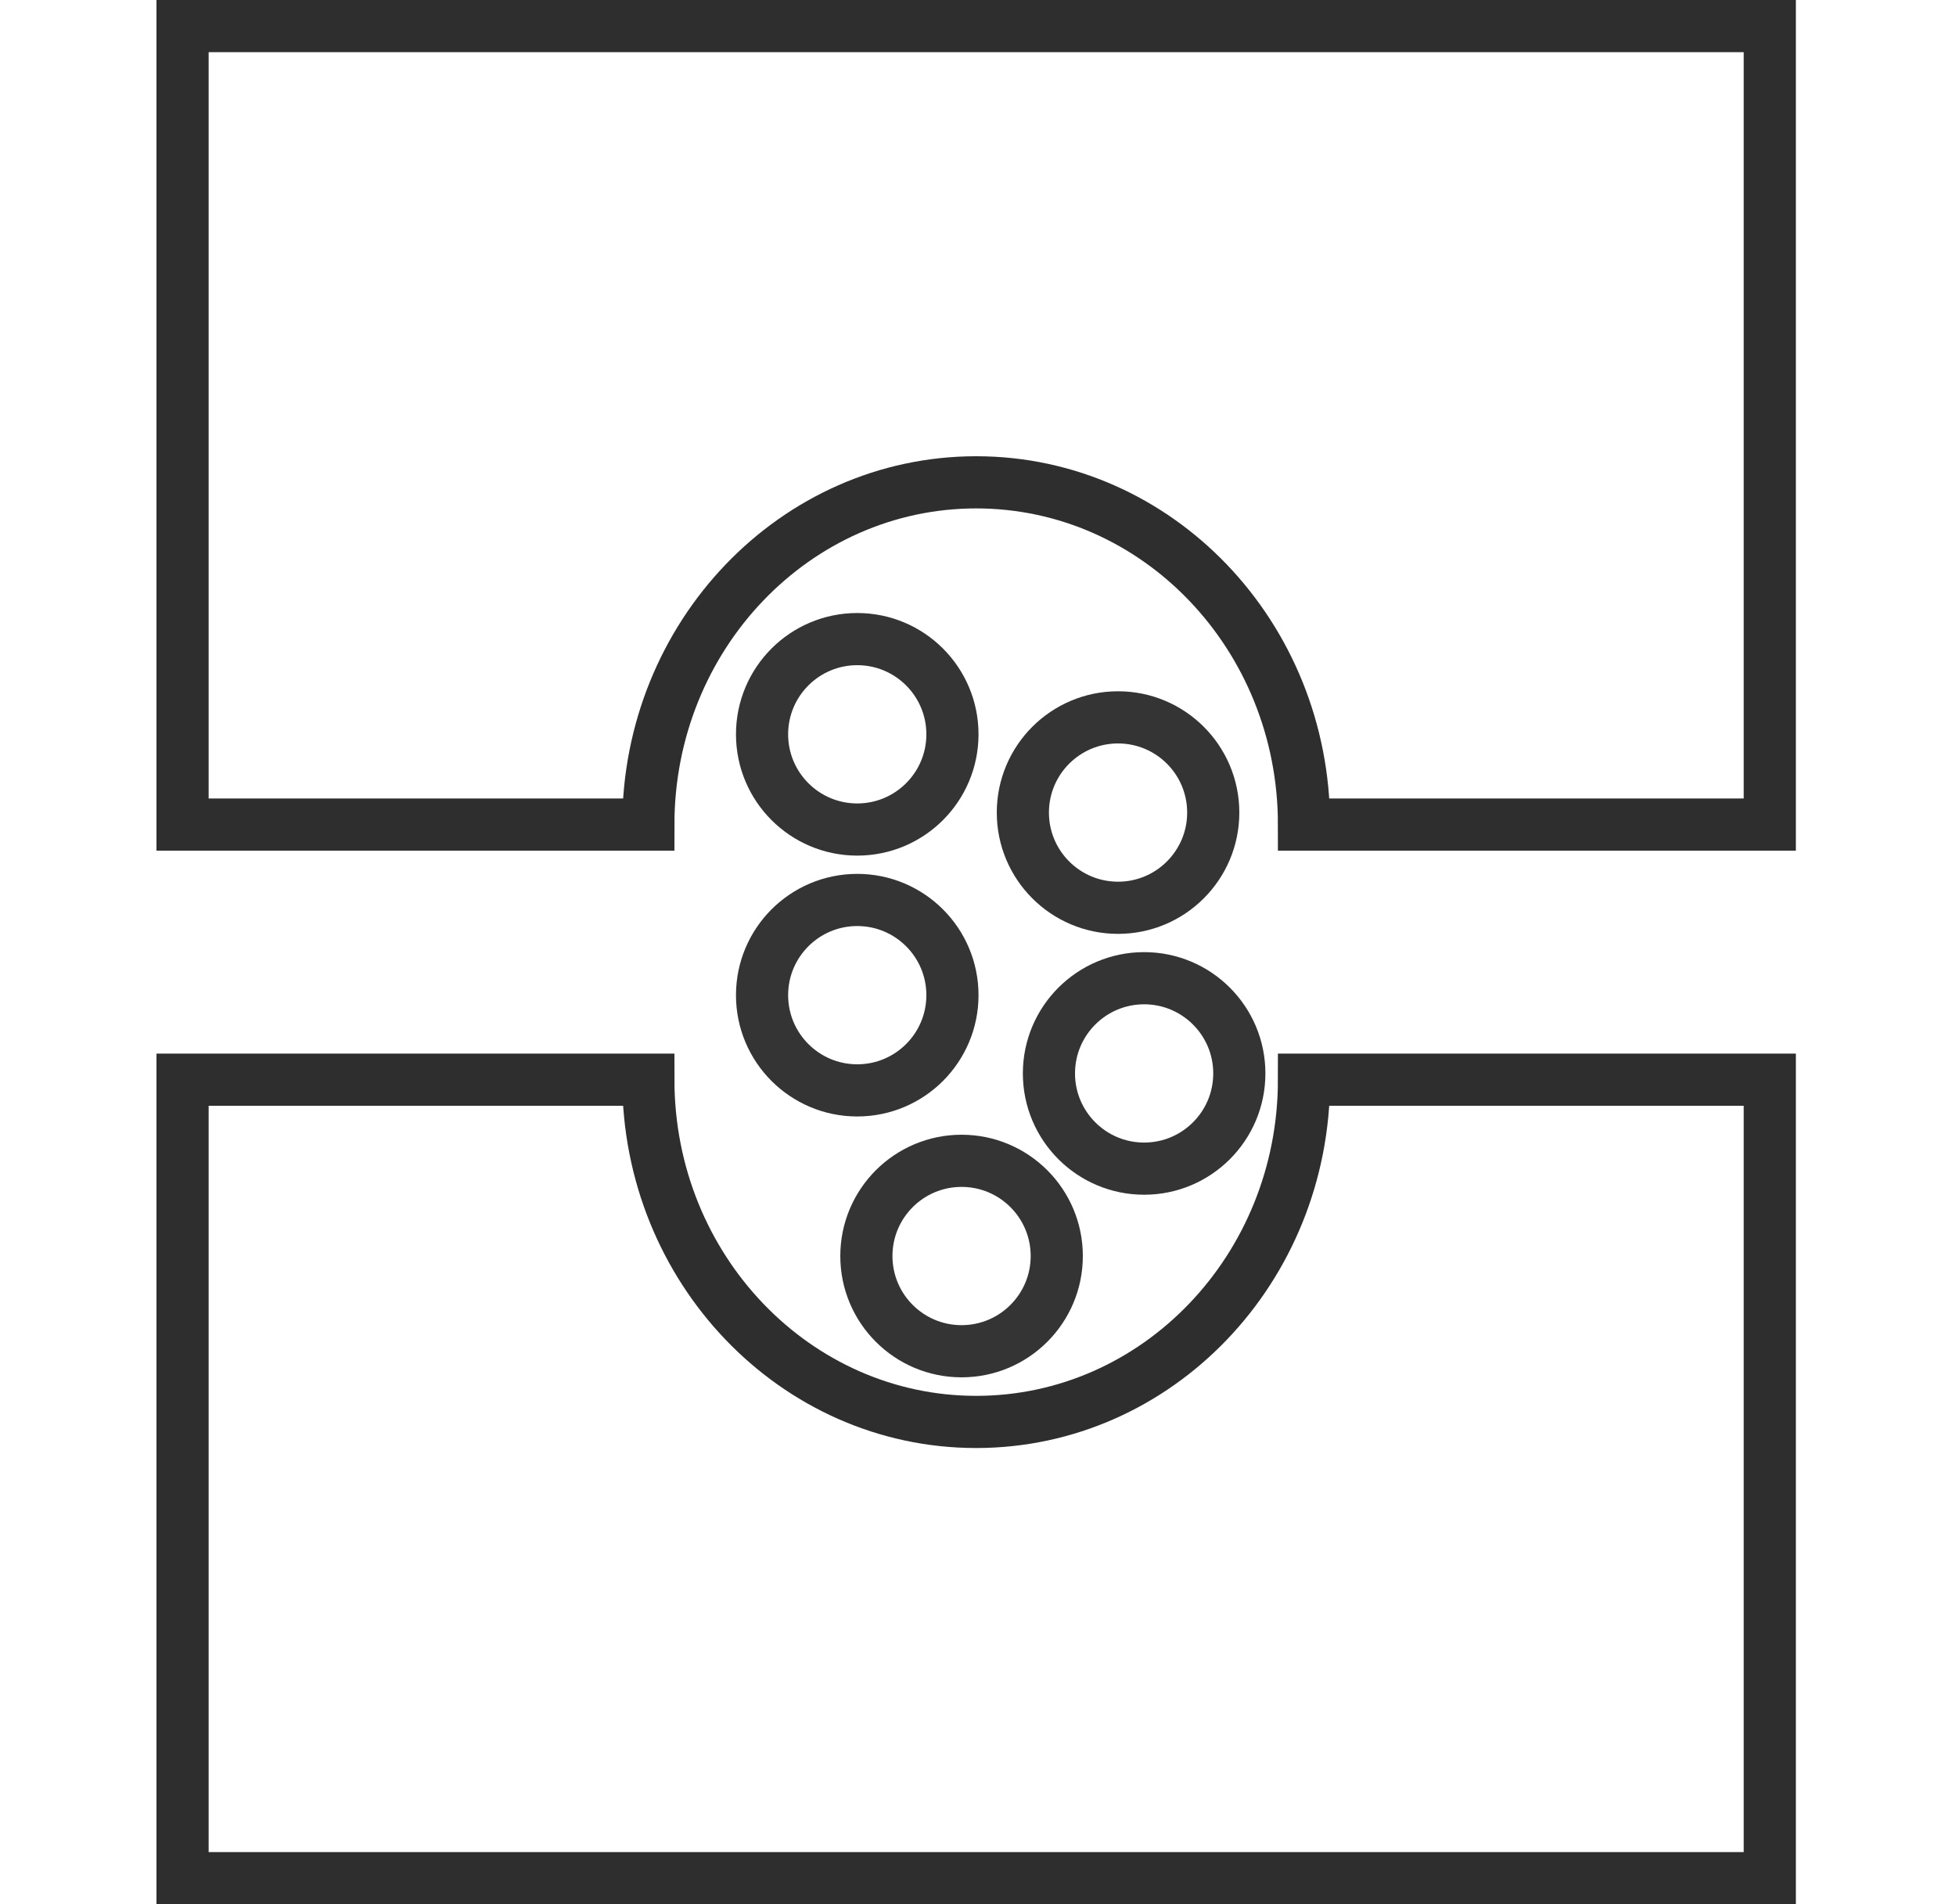
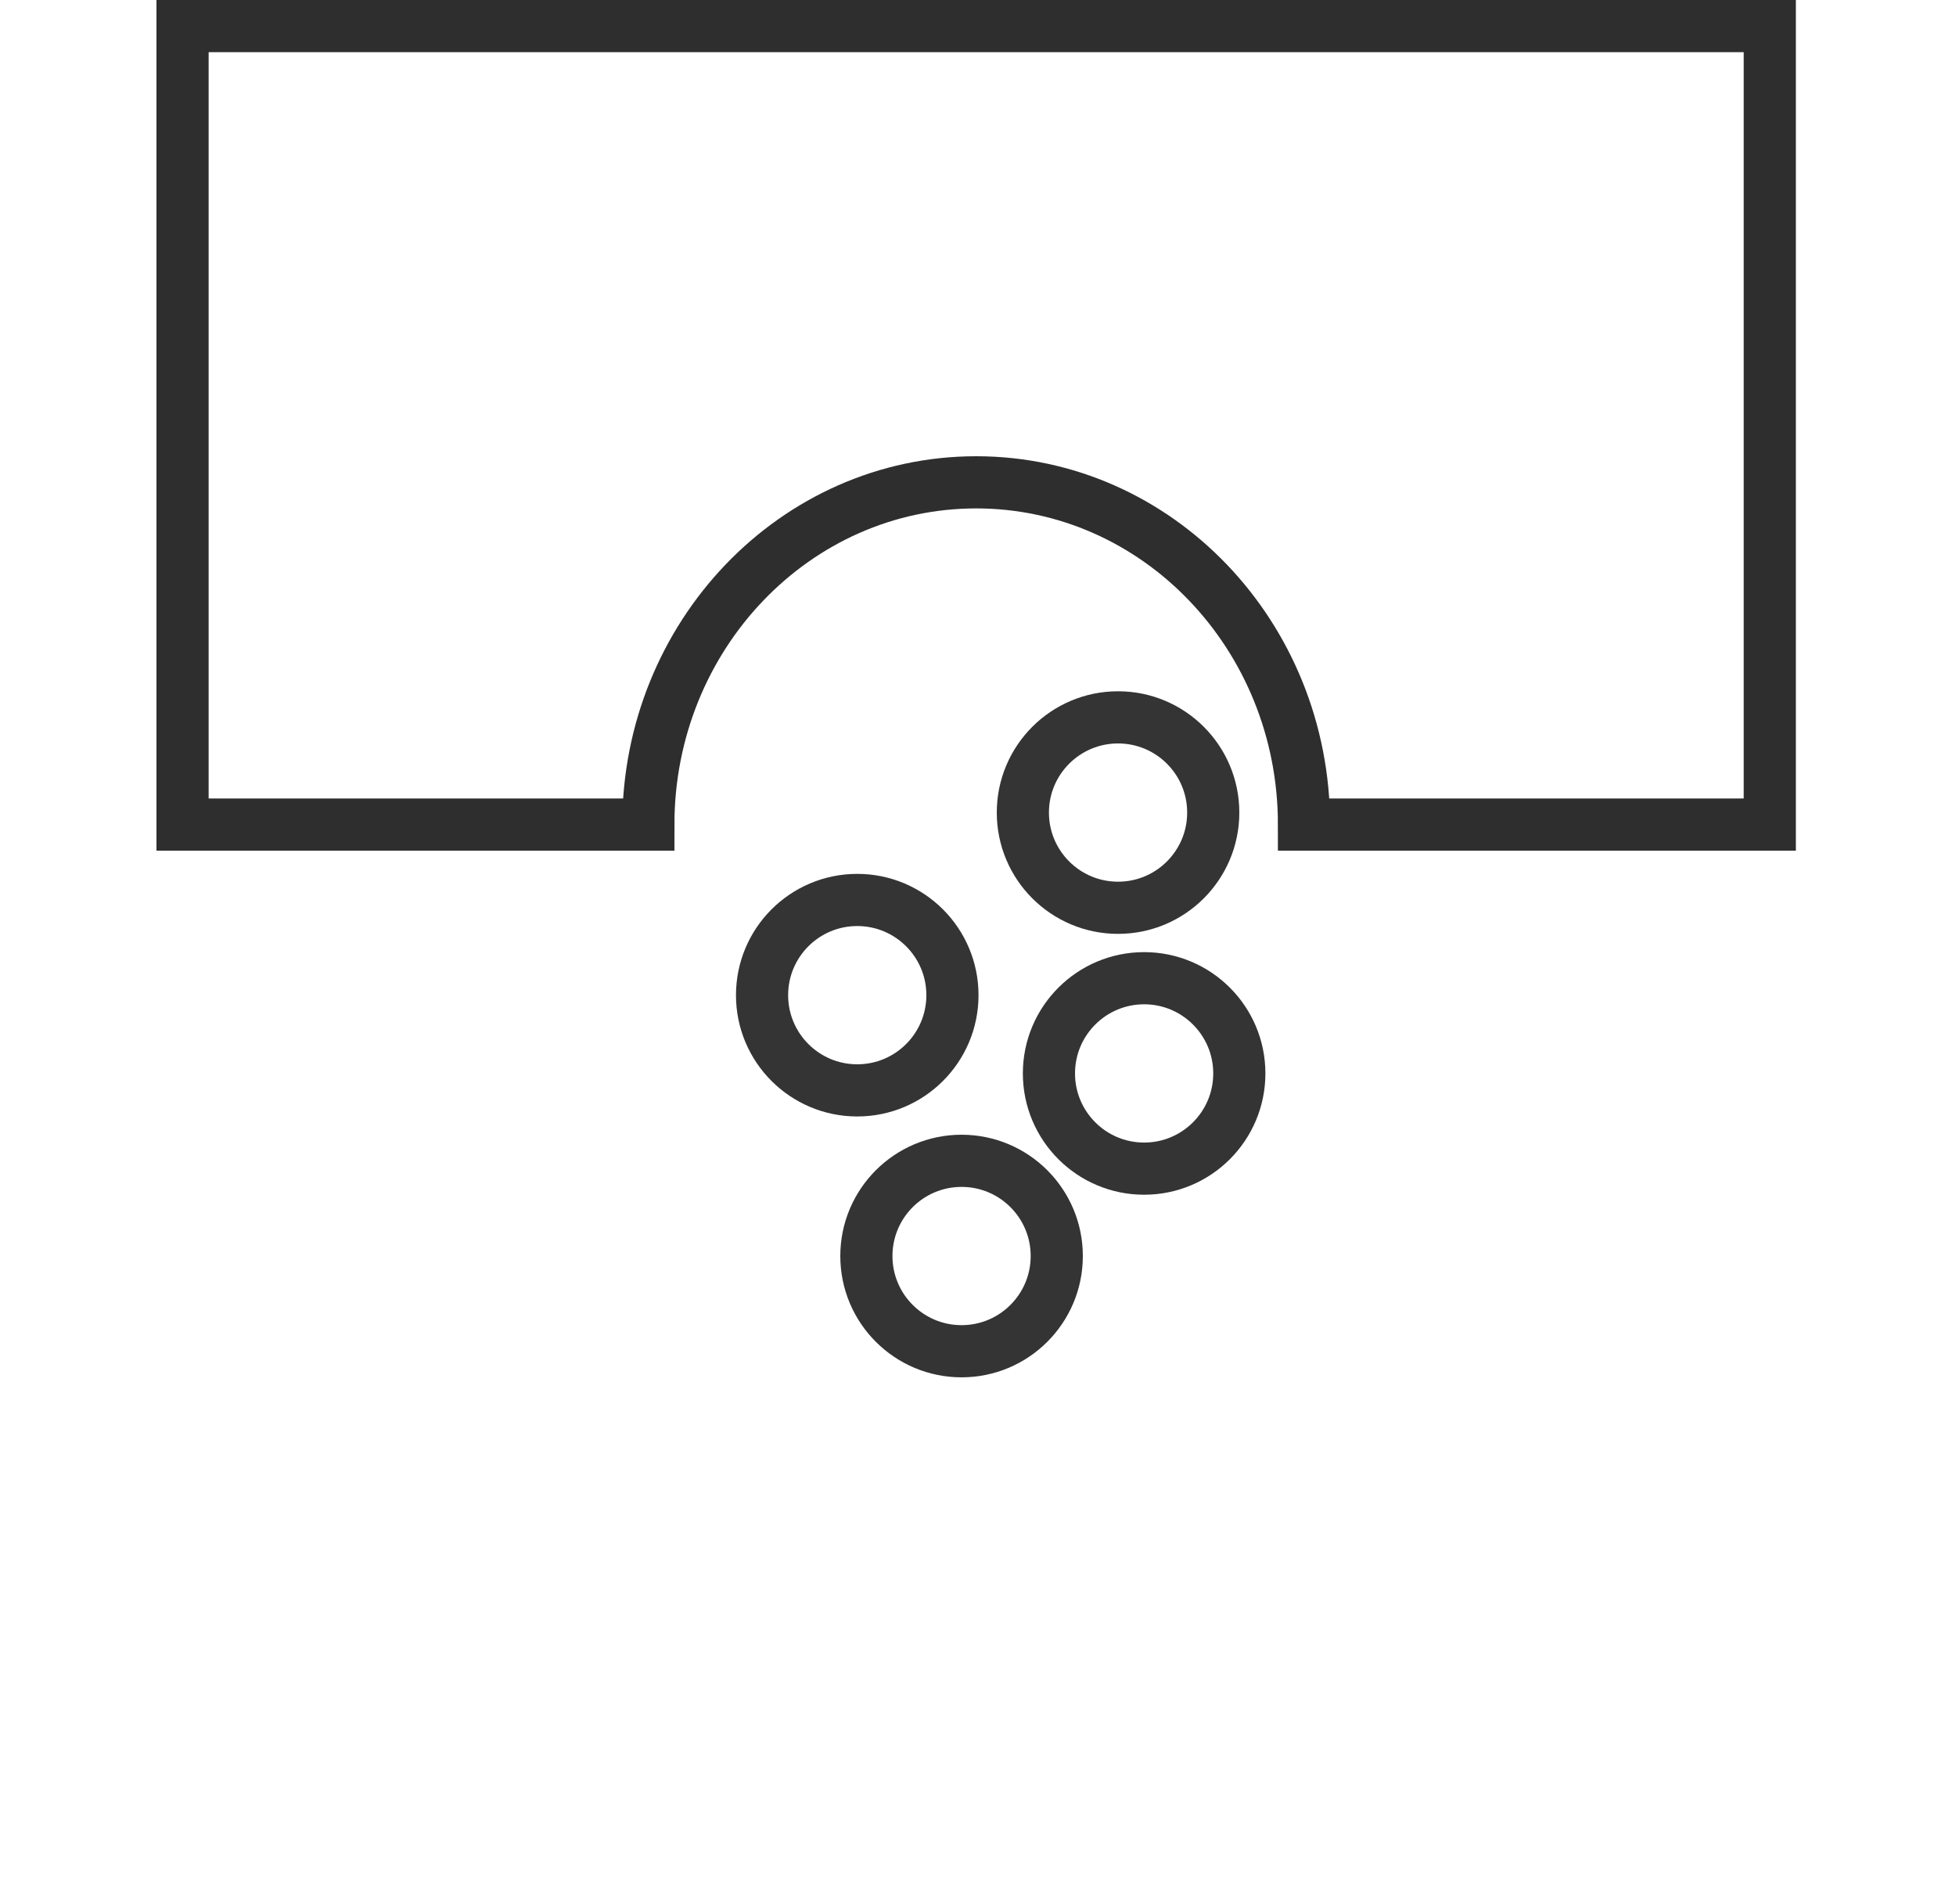
<svg xmlns="http://www.w3.org/2000/svg" viewBox="0 0 75 73">
  <defs>
    <style>.c{stroke:#353435;}.c,.d{fill:none;stroke-miterlimit:10;stroke-width:2px;}.d{stroke:#2e2e2e;}</style>
  </defs>
  <g id="a">
    <path class="d" d="M7,1V31.61H24.86c0-7.24,5.63-13.12,12.57-13.12s12.57,5.87,12.57,13.12h17.86V1H7Z" />
-     <path class="d" d="M7,72v-30.61H24.86c0,7.24,5.63,13.12,12.57,13.12s12.57-5.87,12.57-13.12h17.86v30.61H7Z" />
-     <circle class="c" cx="32.87" cy="28.15" r="3.65" />
    <circle class="c" cx="42.87" cy="31.15" r="3.65" />
    <circle class="c" cx="32.87" cy="38.15" r="3.65" />
    <circle class="c" cx="43.87" cy="41.15" r="3.65" />
    <circle class="c" cx="36.87" cy="48.15" r="3.65" />
  </g>
  <g id="b" />
</svg>